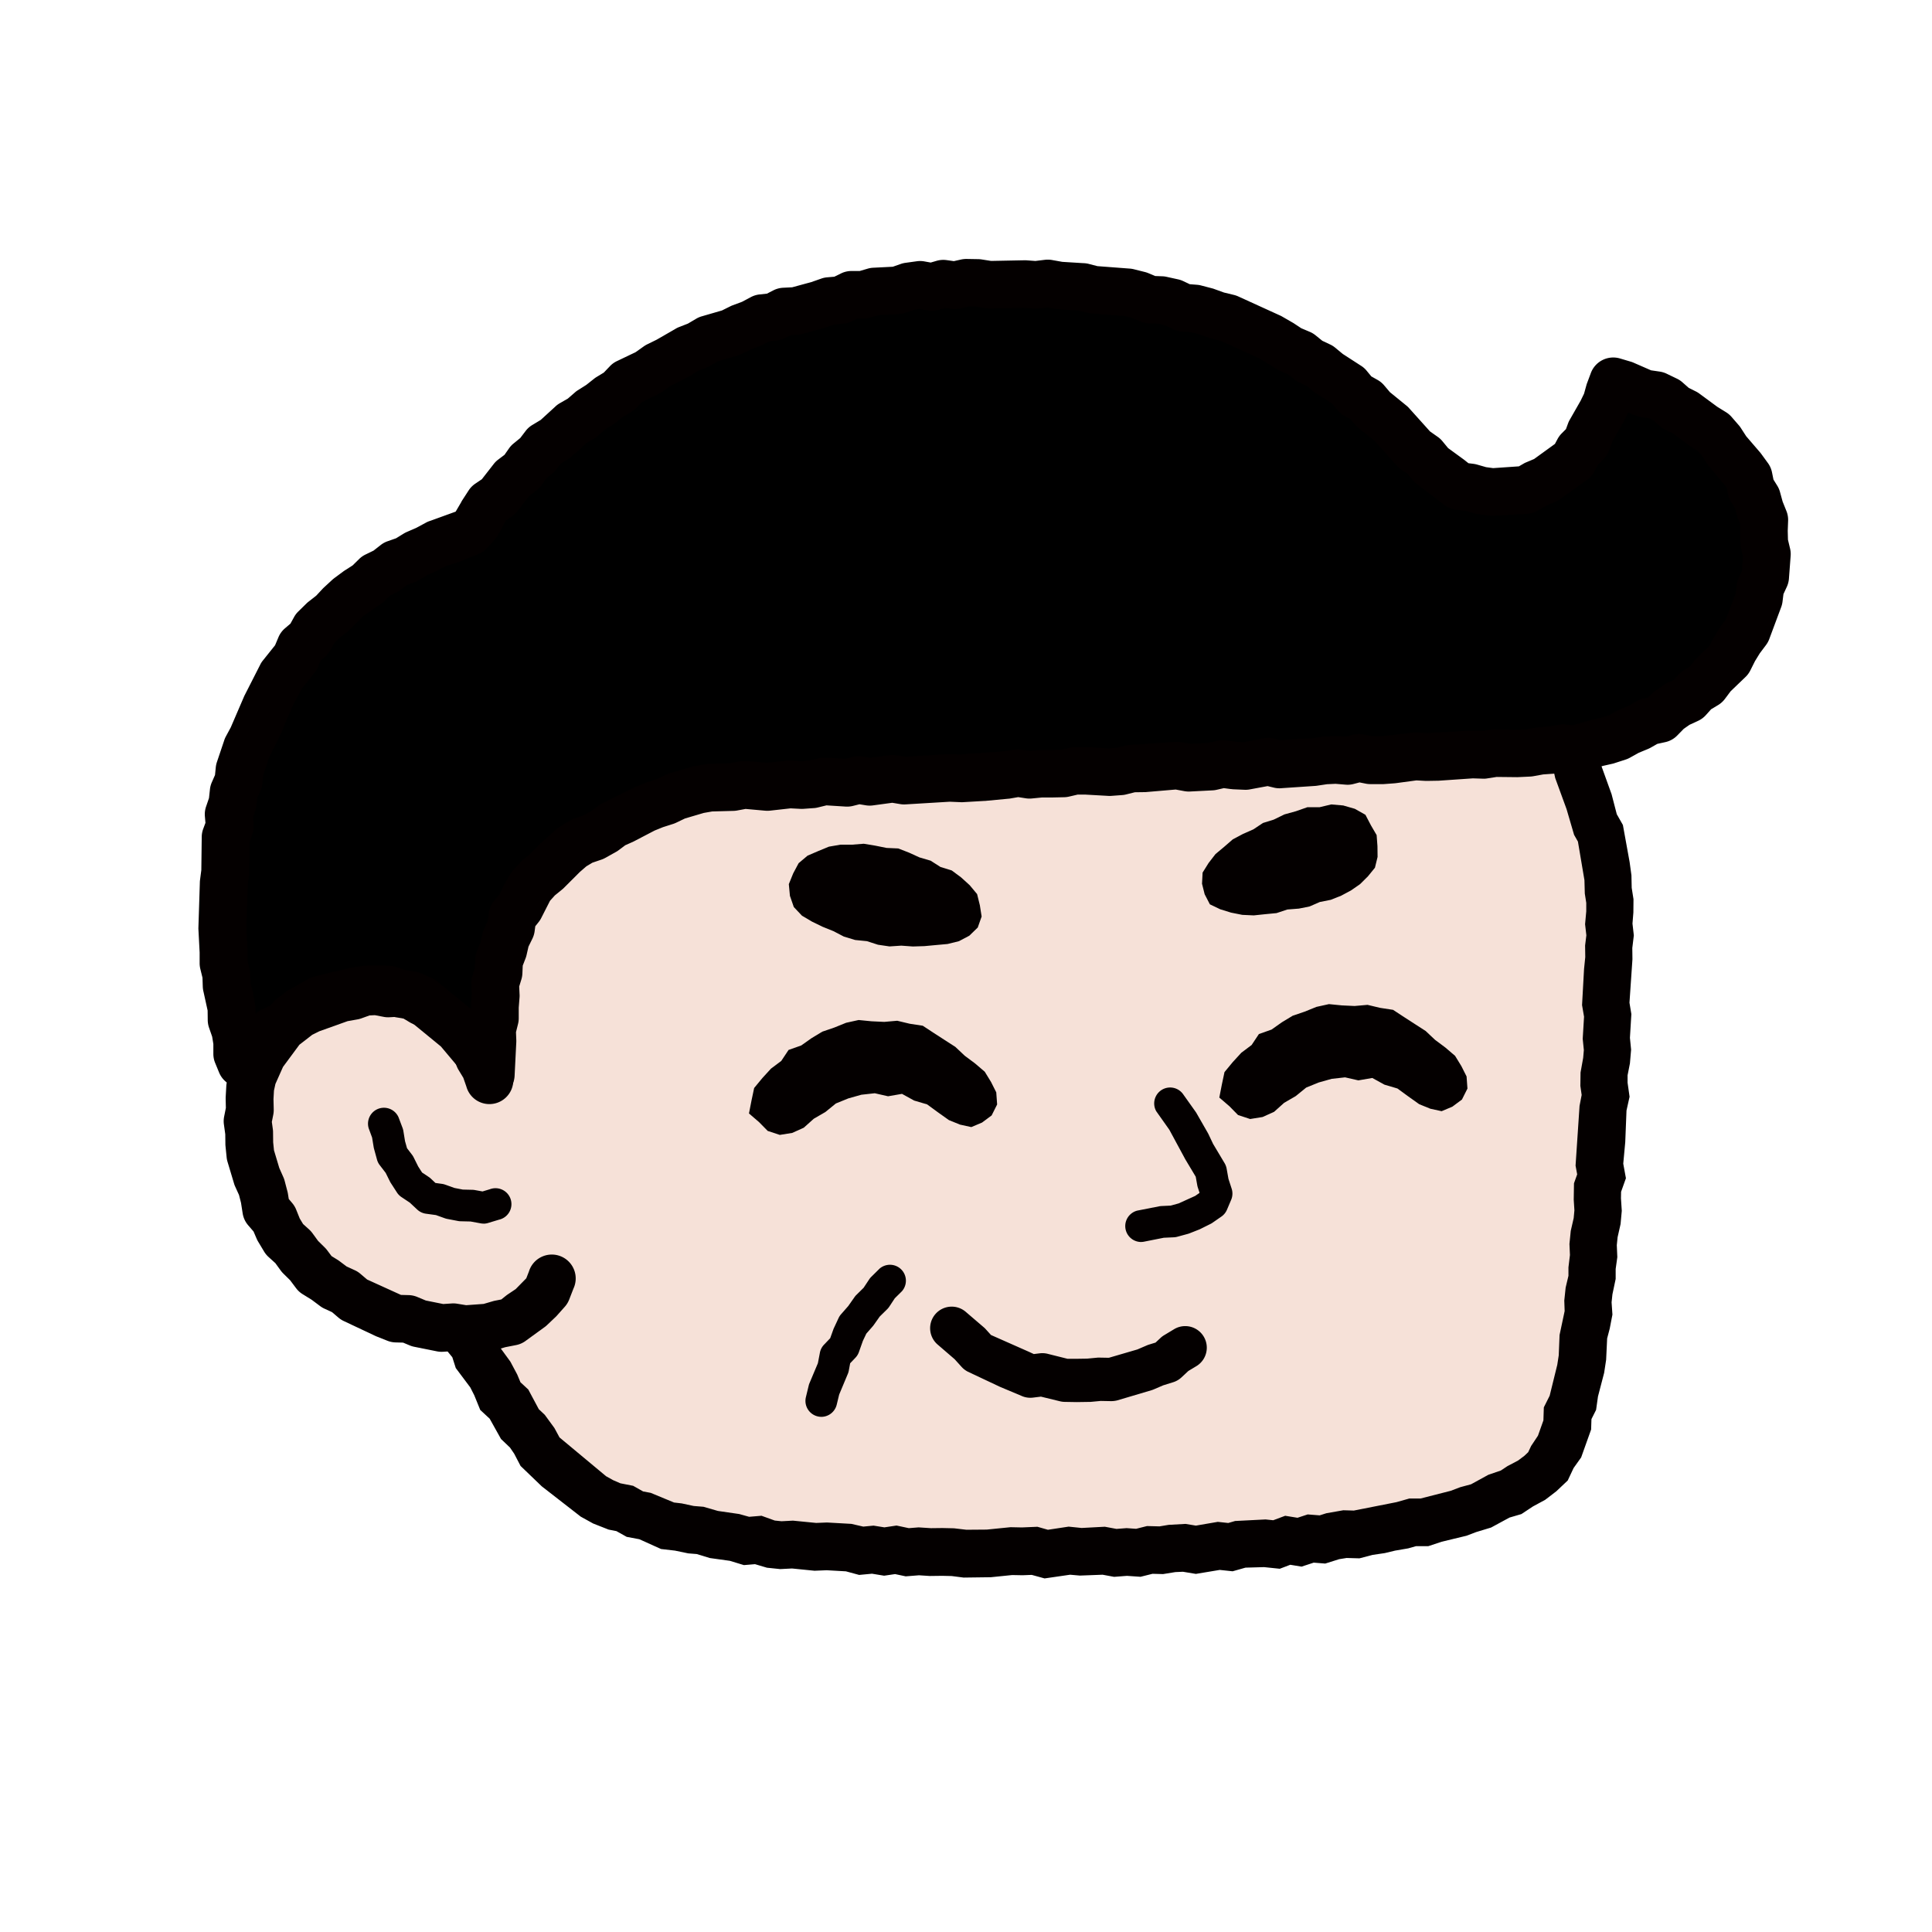
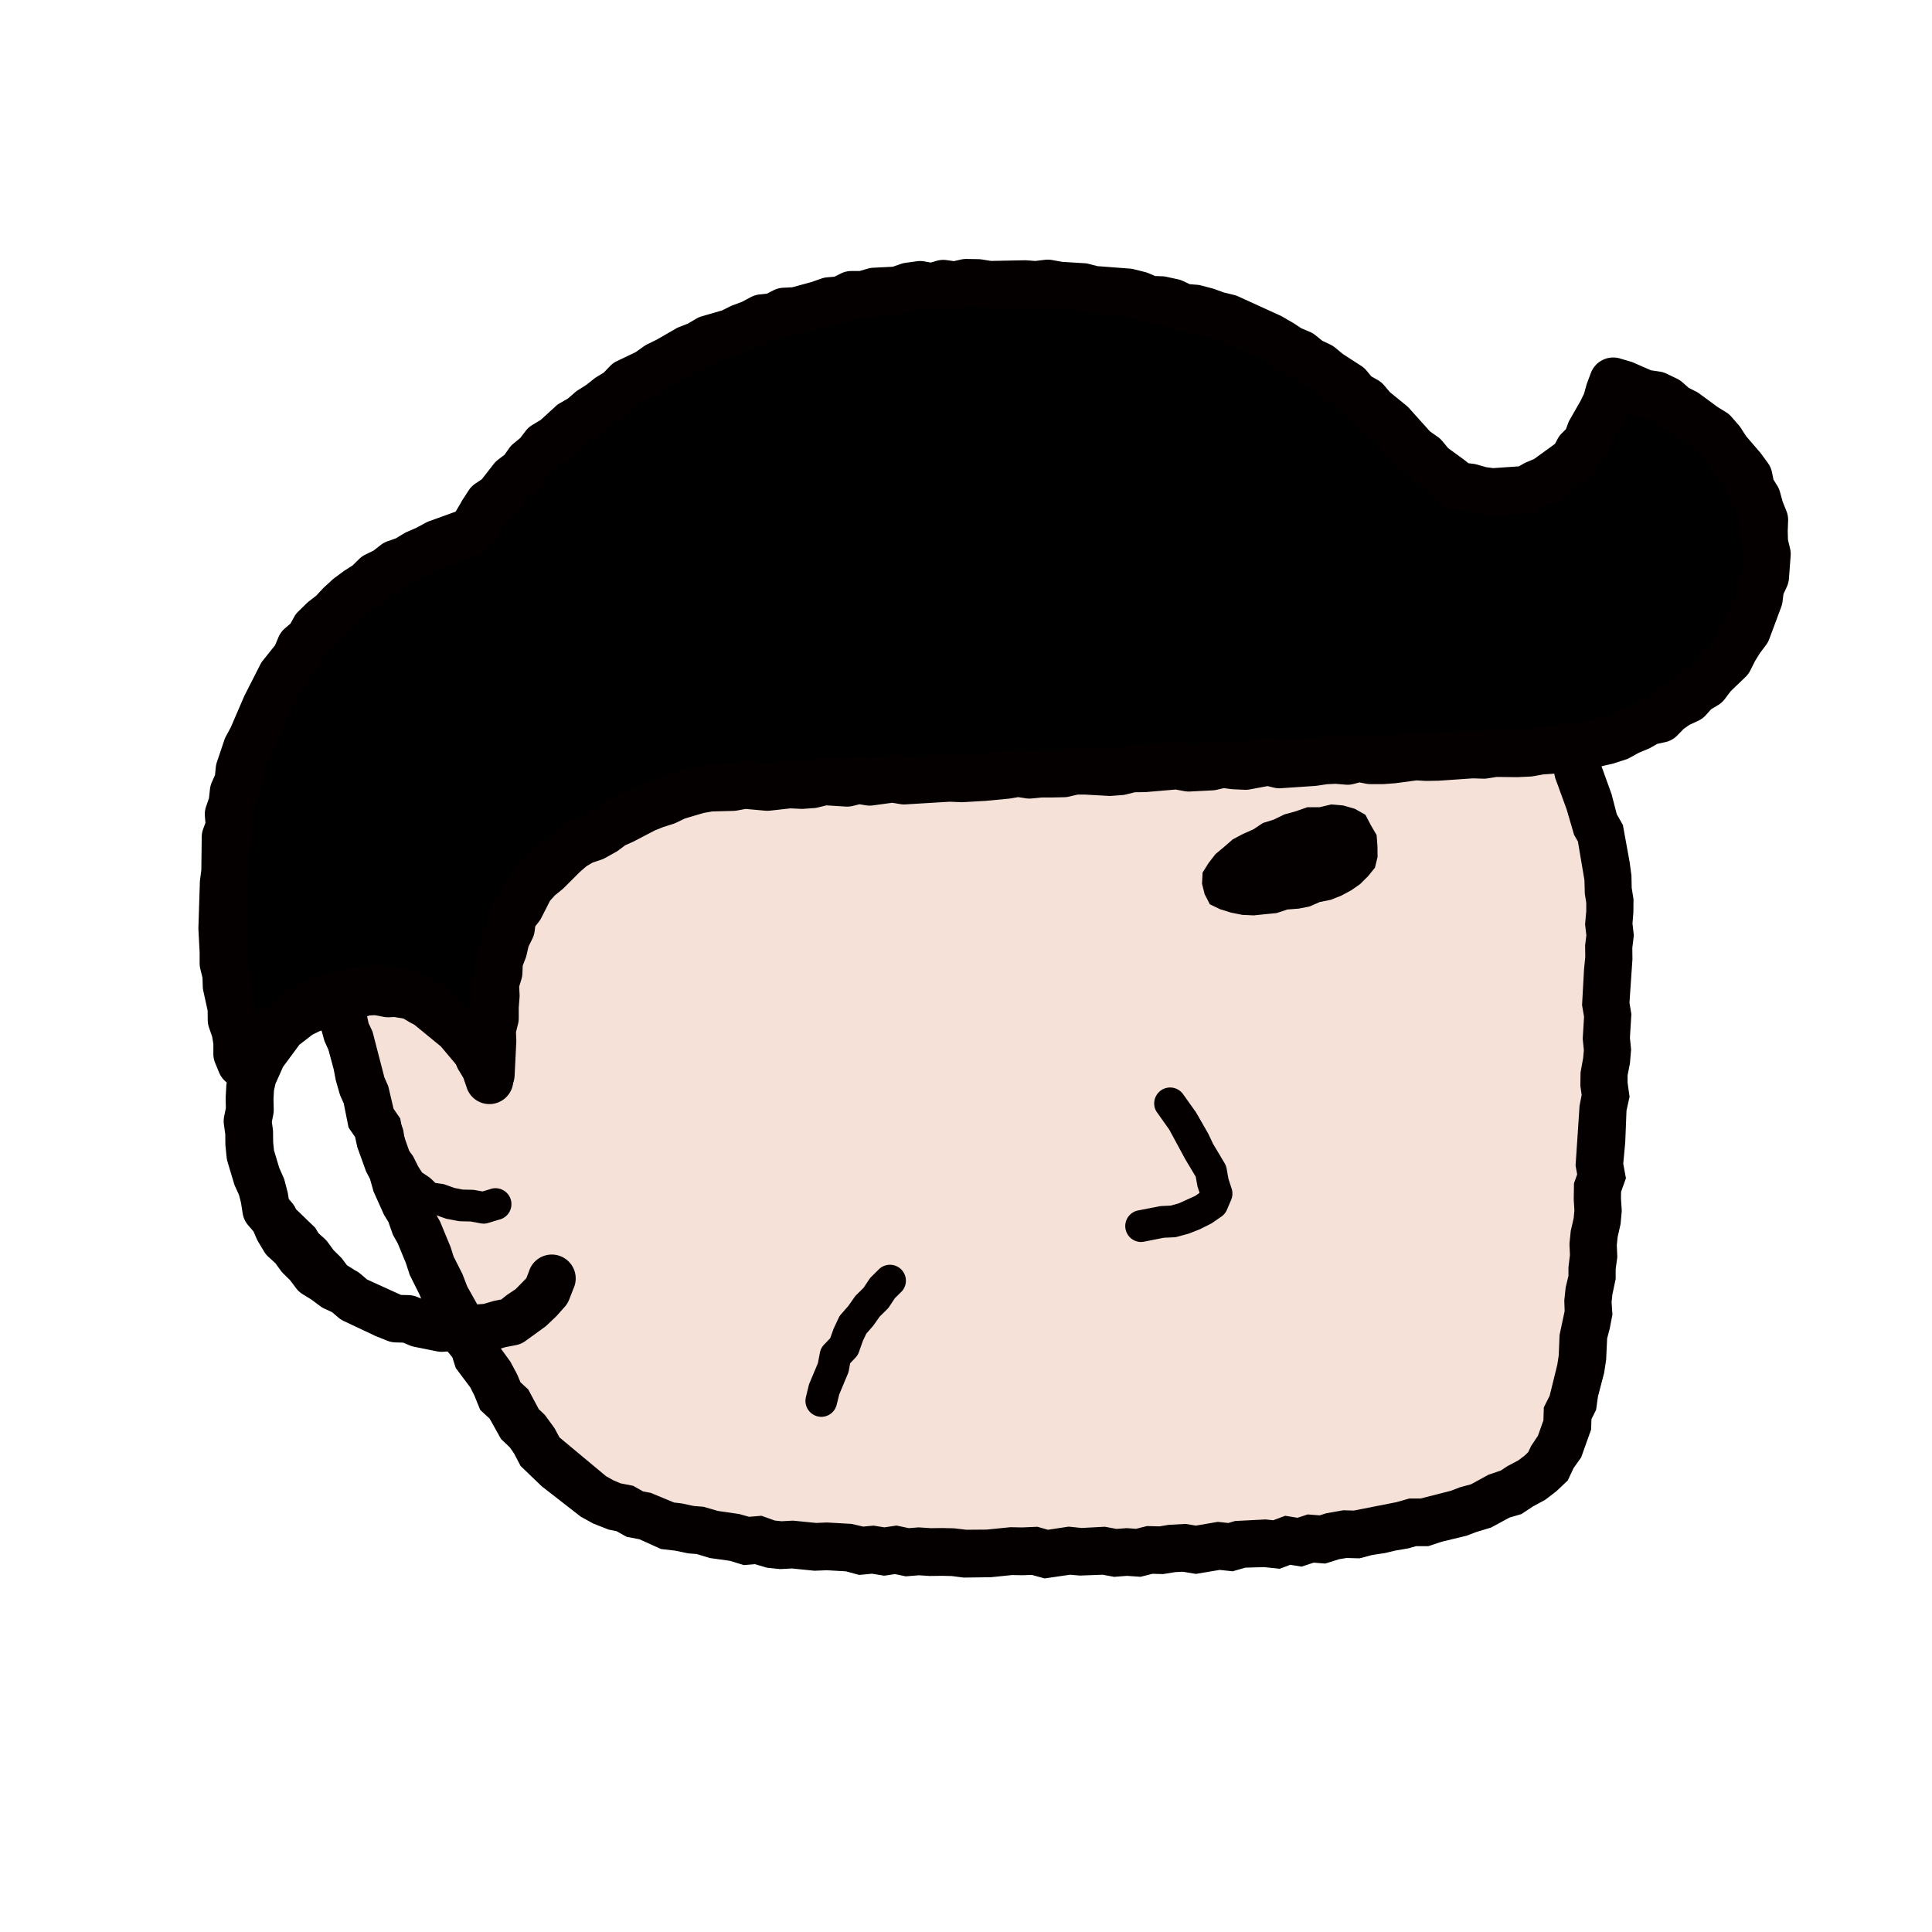
<svg xmlns="http://www.w3.org/2000/svg" width="97" height="97" viewBox="0 0 97 97">
  <defs>
    <clipPath id="clip-path">
      <rect id="長方形_113" data-name="長方形 113" width="97" height="97" fill="none" />
    </clipPath>
  </defs>
  <g id="グループ_302" data-name="グループ 302" transform="translate(0 0)">
    <path id="パス_3324" data-name="パス 3324" d="M84.228,49.7l-.042-.573-.086-.567-.1-.567-.215-.542-.1-.564-.095-.569-.224-.531-.178-.542-.219-.529-.164-.547-.095-.575-.246-.519-.23-.525L82.061,42l-.291-.5-.2-.542-.376-.452-.3-.488-.152-.573-.391-.436-.223-.538-.419-.412-.248-.525-.381-.433L78.8,36.6l-.328-.473-.342-.465-.492-.337-.372-.437-.358-.451-.327-.484-.509-.3L75.7,33.2l-.4-.415-.44-.373-.467-.338-.4-.422-.552-.224-.451-.356-.477-.319-.468-.327-.468-.327-.5-.277-.488-.3-.507-.265-.432-.408-.579-.127-.477-.33-.562-.151L67.513,28l-.485-.329-.578-.1-.512-.271-.555-.153-.539-.2-.517-.273-.573-.1-.571-.1-.531-.245-.56-.121-.55-.167-.575-.061L60.4,25.8l-.568-.085-.563-.114-.56-.144-.565-.121-.584.016-.569-.109-.563-.134-.587.1-.567-.148-.575-.053-.579-.034-.576-.013-.582.057-.578-.143-.582,0-.588.117-.577,0-.579-.12-.576.041-.574.095-.575.038-.58-.057-.575.046-.565.164-.581-.044-.576.026-.561.162-.57.069-.567.089-.588-.042-.557.159-.566.1-.561.122-.568.089-.547.183-.548.168-.561.12-.557.136-.524.244-.591.034-.5.31-.528.219-.6.041-.515.255-.488.312-.568.132-.472.337-.49.294-.55.182-.527.23-.407.433-.541.21-.467.328-.448.356-.459.337-.474.317-.469.328-.394.417-.486.313-.35.464-.485.324-.311.495-.472.344-.344.46-.382.426-.26.522-.357.444-.429.4-.271.507-.235.526-.343.458-.3.488-.257.509L23.1,39l-.184.544-.27.5-.273.505-.185.541-.1.574-.172.544-.164.546-.243.523-.194.54-.049.577-.19.541-.155.55.014.583-.21.54-.024.572-.148.554-.072.571.01.576-.152.559.02.571-.111.563.091.572-.111.566.144.568-.113.567.113.558-.029.572.093.56.1.558.128.552.163.544.057.567.149.547.14.55.164.543.085.567.1.564.327.494.085.57.154.544.169.54.207.528.243.516.121.561.241.517.313.488.176.542.111.57.277.5.2.537.243.517.2.539.356.466.212.531.122.574.377.454.108.583.27.505.273.5.386.443.138.573.309.483.239.52.346.46.266.511.344.463.213.543.425.406.288.492.253.517.338.46.45.373.244.536.457.358.406.393.386.413.494.3.458.348.428.409.553.2.487.324.559.165.535.22.53.239.571.116.546.193.579.057.531.253.58.041.552.18.589-.025.547.229.574.075.585-.017.563.154.583-.01.574.07.581.006.574.035.573.062.574.061.575.063.583-.082.573.145.579.024.579-.079.577.035.578.018.578.084.582-.095.58.052.579,0,.581-.038.582.071.581-.02.583.028.584-.077.584.1.584.026.585-.022.576-.006.577.057.577-.008.576-.113.575-.076.579.073.576-.062.576-.051.583.117.575-.109.578-.026.575-.075.587.119.568-.2.579-.01.576-.053.585.056.567-.168.575-.061.579-.015.577-.037.568-.122.582,0,.573-.074.583,0L71.521,82l.556-.172.6.069.546-.224.565-.105.572-.069.557-.145.549-.179.558-.15.594-.02.553-.164.519-.263.544-.182.517-.252L79.311,80l.483-.319.511-.26.483-.313.342-.469.339-.467.254-.519.221-.532.111-.567.113-.563.18-.546.022-.581.134-.556.13-.555.128-.556.1-.563.13-.559-.01-.579.031-.573.179-.555-.015-.579.164-.559L83.3,68.65,83.5,68.1l-.014-.576.017-.574.116-.566,0-.576.083-.571-.032-.579.131-.568-.03-.58.036-.576-.044-.581.014-.577.056-.576.073-.575,0-.579-.006-.579.1-.574.051-.576.08-.575-.127-.582-.006-.576.164-.571-.136-.579.03-.573.1-.571.084-.573-.068-.577-.069-.576.018-.572-.006-.573.081-.576.073-.572Z" transform="translate(-3.419 -5.022)" fill="#f6e1d8" />
    <path id="パス_3325" data-name="パス 3325" d="M55.533,83.973l1.281-.186.491.043,1.142-.043.575.107.646-.05.682.047.6-.15.531.014.617-.1.38-.017.65.108,1.2-.2.645.069.646-.183.934-.026.788.082.526-.2.566.093.611-.2.579.046.7-.22.373-.06.645.018.659-.173.615-.091.516-.124.659-.113.392-.111.617,0,.674-.223,1.243-.3.478-.182.757-.23.922-.5.6-.176.574-.38.619-.336.559-.428.573-.542.294-.625.38-.533.5-1.4.017-.524.233-.464.095-.674.309-1.184.1-.656.051-1.073.13-.495.135-.7L84,70.11l.042-.4.163-.773v-.5l.083-.595-.026-.6.04-.4.149-.659.061-.666-.041-.626.006-.33.243-.68-.134-.731.1-1.081.063-1.587.154-.693-.1-.707,0-.369.118-.6.059-.687-.059-.595.072-1.191-.095-.572.149-2.18-.007-.567.077-.632-.068-.594.045-.553.006-.67-.09-.571-.013-.63-.091-.662-.338-1.864-.307-.54L84,44.6l-.577-1.6L83.3,42.28l-.354-.48-.109-.607-.484-.6-.148-.291-.195-.638-.348-.7-.625-.827-.2-.54-.442-.733-.628-.723-.327-.642-.471-.374-.233-.439-1.294-1.363-.4-.507-.492-.357-.823-.935-.482-.267-.367-.463-.643-.354-.289-.22-.413-.476-.793-.507-.467-.207-.865-.5-.476-.371-.633-.408-.5-.143-.442-.354-.68-.215L67.5,26.467l-.354-.089-.545-.335-.717-.267-.45-.1-.686-.267-.5-.093-.627-.184-.426-.076-.64-.255-.465-.1-.655-.253-.538,0-.463-.22-3.01-.358L56.7,23.7l-1.024-.023-.587-.156-.663.014-.611-.07-.69-.016-.451.075-.506-.124-1.493.051-.4.069-.5-.063-1.183.072-.657-.069-.62.129-.514-.01-.777.085-.416.089L45,23.726l-.5.133-.617-.093-.684.213-.672.07-.407.112-.678.007-.666.3-.938.193-.74.117-.979.323-.651.081-.634.3-.423.144-.77.216-1.456.7-.555.18-.781.358-.344.251-.491.2-1.217.624-.406.441-.425.235-1.067.751-1.641,1.38-.667.4-.33.523-.495.331-.4.662-.229.291-.453.385-.547.611L23.3,35.578l-.414.4-.412.835-.124.354-.374.514-.6,1.158-.472,1.5-.38.583-.092.705-.675,1.732-.069.506-.156.766,0,.286-.242.449-.128.866,0,.481L19,47.267l-.1.667.011.572-.089.578.022.552-.1.558.022.7-.013.567.106,1.071-.085.512.03.853.178.559.067,1.132.117.643.212.763.2.441.262.975.11.572.211.729.184.412.242,1.212.33.48.109.505.437,1.211.2.384.18.636.523,1.164.223.366.222.631.249.449.4.966.2.612.505,1.014.244.636.8,1.437.245.624.343.419.173.542.729.973.2.394.3.737.474.439.568,1.018.45.43.21.306.322.618,1.064,1.023,1.957,1.522.622.344.777.306.393.077.515.288.635.119,1.089.491.7.081.666.138.426.034.657.2,1.006.14.706.215.557-.047.6.178.666.069.594-.03,1.128.113.614-.025.963.055.664.18.646-.061.609.1.549-.081.534.113.667-.053.539.035.626-.008.476.011.6.077,1.369-.018,1.069-.109.522.01.46-.018Zm1.207-2.6L55.7,81.53l-.526-.15-.778.033-.574-.012-1.193.12-1.023.008-.623-.073-.581-.013-.574.007-.62-.04-.492.039-.616-.131-.61.091-.544-.087-.517.049-.6-.137-1.221-.069-.544.022L42.9,81.072l-.575.03-.339-.035-.666-.24-.621.052L40.2,80.74l-1.07-.155-.723-.209-.492-.04-.6-.129-.386-.045-1.172-.485-.381-.071-.5-.283-.642-.126-.358-.155-.359-.2-2.338-1.947-.258-.476-.482-.659-.3-.283-.529-.989-.392-.363-.163-.391-.345-.647-.592-.811-.182-.569-.393-.48L27.32,70.7l-.777-1.389-.237-.619-.445-.88-.151-.479-.528-1.276-.219-.393-.254-.7-.253-.415-.394-.9-.208-.707-.221-.43-.322-.915-.13-.718-.335-.487-.266-1.136-.194-.437-.595-2.3-.2-.424-.18-.849-.109-1.366-.125-.393-.01-.287.1-.621-.129-1.187.01-.51-.014-.5.106-.57-.023-.59.085-.553-.011-.583.055-.377.2-.641-.007-.673.039-.263.323-.6.008-.737.128-.546.058-.425.677-1.744.041-.309.26-.4.52-1.657.461-.858.408-.509.366-.927L25.266,37l.315-.646.513-.819.263-.276.571-.508.6-.838.479-.321.3-.471.409-.262,2.137-1.746.39-.26.63-.338.4-.429.773-.394.749-.338.35-.256.348-.144.674-.228,1.426-.684.536-.132.668-.236.349-.165.614-.1.982-.325,1.077-.167.841-.224.309-.139.488,0,.591-.163.728-.082.3-.092.565.084.623-.165.551.025.652-.14.436-.044.642.013.52-.109.5.053,1.117-.074.654.082.653-.114.946-.02.651.159.713-.118.4.01.6.075.5-.01.7.148.978.02.692.167.527.026,2.052.271.607.289.634,0,.52.184.436.092.693.269.5.087.615.182.433.081.626.25.473.1.322.128.553.377.626.156,1.1.543.339.107.471.377.625.177.283.183.557.425,1.1.63.439.194.261.174.457.488.607.448.3.165.363.458.547.3.816.891.334.242.393.475.364.328.648.737.315.595.456.361.282.5.7.824.159.288.225.674.73.921.157.335.216.688.394.719.178.221.1.553.346.468.122.55.57,1.561.377,1.288.193.34.327,1.935.018.674.073.466,0,.425-.059.649.064.555-.063.512.008.583-.061.6-.1,1.81.1.583-.067,1.111.057.565-.034.391-.132.735-.009.67.065.457-.106.548-.2,3,.081.438-.16.448-.013.823.034.534-.036.389-.147.643-.066.657.025.555-.075.619v.425l-.14.589-.069.653.018.529-.255,1.2-.042,1.024-.073.474L80.891,74.8l-.293.584-.021.654-.274.77-.342.514-.148.313-.195.185-.316.236-.532.28-.33.219-.627.215-.868.476-.548.148-.469.179-1.516.387-.563,0-.65.184-2.14.422-.528-.015-.85.149-.338.107-.6-.047-.512.168-.619-.1-.6.224-.385-.04-1.528.078-.345.1-.525-.057-1.1.189-.519-.086-.847.047-.461.077-.627-.016-.548.138-.477-.034-.508.039-.584-.109-1.164.062Z" transform="translate(-3.087 -4.725)" fill="#040000" />
-     <path id="パス_3326" data-name="パス 3326" d="M99.12,66.783l-.283-.52-.259-.518-.186-.564-.4-.44-.384-.437-.332-.5-.528-.28-.4-.46-.546-.239-.567-.168-.566-.181-.6.069-.583-.05-.579.063-.6,0-.574.144-.551.136-.56.131-.5.288-.5.278-.46.335-.411.391-.312.476-.362.426-.326.46-.287.493-.126.556-.144.545-.14.551.072.573-.111.561.122.559-.006.566.081.559.055.567.106.559.262.514.2.528.128.574.287.508.374.45.259.522.393.426.4.419.35.464.373.456.453.368.554.225.473.33.5.295.483.33.524.255.588.088.522.256.564.132.551.186.566.127.582.025.567.175.584-.012.587-.145.6.034.581-.128.532-.273.6-.129.46-.386.34-.484.372-.451.152-.541" transform="translate(-74.586 -12.616)" fill="#f6e1d8" />
    <g id="グループ_303" data-name="グループ 303" transform="translate(0 0)">
      <g id="グループ_302-2" data-name="グループ 302" clip-path="url(#clip-path)">
-         <path id="パス_3327" data-name="パス 3327" d="M97.469,80.212h.045l.595-.022c.027,0,.054,0,.081-.006l.591-.063a1.252,1.252,0,0,0,.21-.041l.52-.152.537-.105a1.2,1.2,0,0,0,.508-.231l.888-.645a1.208,1.208,0,0,0,.155-.124l.422-.4a.913.913,0,0,0,.073-.074l.4-.449a1.21,1.21,0,0,0,.222-.362l.214-.551a1.2,1.2,0,1,0-2.232-.867l-.136.35-.532.542-.4.268c-.025.017-.048.034-.072.052l-.25.2-.31.061q-.055.011-.108.026l-.468.137-.877.064-.459-.075a1.139,1.139,0,0,0-.271-.012l-.423.028-.874-.176-.429-.179a1.2,1.2,0,0,0-.429-.092l-.389-.01-1.7-.773-.339-.288a1.16,1.16,0,0,0-.277-.177l-.414-.19-.361-.271c-.029-.022-.059-.042-.089-.061l-.306-.189-.218-.291a1.118,1.118,0,0,0-.117-.135l-.342-.338-.284-.389a1.208,1.208,0,0,0-.163-.181l-.306-.277-.167-.276L89,73a1.2,1.2,0,0,0-.194-.312l-.169-.2-.04-.251a1.134,1.134,0,0,0-.024-.117l-.143-.546a1.15,1.15,0,0,0-.069-.192l-.2-.451-.266-.888-.041-.4-.006-.515a1.14,1.14,0,0,0-.011-.148l-.05-.363.073-.365a1.264,1.264,0,0,0,.022-.263l-.012-.519.024-.427.073-.332.381-.855.823-1.113.646-.5.354-.176,1.42-.508.5-.089a1.178,1.178,0,0,0,.2-.054l.4-.144.269-.013.449.086a1.161,1.161,0,0,0,.292.018l.417-.023.228.057.361.217c.037.022.073.042.111.059l.481.224.809.492.229.226.23.383a1.26,1.26,0,0,0,.095.136l.259.32.155.382a1.165,1.165,0,0,0,.086.173l.239.394.152.436a1.2,1.2,0,1,0,2.263-.783l-.193-.557a1.218,1.218,0,0,0-.109-.231l-.255-.42-.185-.457a1.167,1.167,0,0,0-.179-.3l-.318-.394-.265-.441a1.18,1.18,0,0,0-.184-.234l-.423-.419a1.121,1.121,0,0,0-.2-.156L96.445,61.8c-.03-.017-.061-.033-.092-.048l-.472-.219-.459-.277a1.211,1.211,0,0,0-.326-.135l-.577-.145a1.223,1.223,0,0,0-.36-.034l-.453.026-.443-.085a1.227,1.227,0,0,0-.281-.02l-.593.028a1.221,1.221,0,0,0-.354.071l-.469.172-.478.085a1.212,1.212,0,0,0-.159.039l-1.622.575a1.232,1.232,0,0,0-.138.058l-.51.252a1.317,1.317,0,0,0-.167.1l-.462.332c-.022.016-.045.034-.066.051l-.437.363a1.218,1.218,0,0,0-.193.2l-.677.885c-.017.021-.032.042-.047.065l-.318.47a1.278,1.278,0,0,0-.112.205l-.445,1a1.19,1.19,0,0,0-.087.255l-.121.558a1.254,1.254,0,0,0-.026.189l-.032.57c0,.031,0,.063,0,.095l.01.433-.086.433a1.187,1.187,0,0,0-.012.4l.068.489.006.492a.937.937,0,0,0,.006.106l.057.565a1.175,1.175,0,0,0,.041.21l.334,1.113a1.09,1.09,0,0,0,.053.14l.193.425.1.389.083.53a1.208,1.208,0,0,0,.276.6l.271.314.156.363a1.129,1.129,0,0,0,.076.148l.3.5a1.2,1.2,0,0,0,.22.267l.344.312.268.369a1.289,1.289,0,0,0,.126.147l.347.342.3.4a1.178,1.178,0,0,0,.33.3l.452.28.421.315a1.162,1.162,0,0,0,.22.131l.38.175.322.274a1.223,1.223,0,0,0,.239.159l1.6.754c.026.012.051.023.077.034l.542.215a1.2,1.2,0,0,0,.409.084l.378.01.335.14a1.165,1.165,0,0,0,.231.07l1.129.227a1.2,1.2,0,0,0,.321.022l.449-.03.442.072a1.174,1.174,0,0,0,.191.015" transform="translate(-74.139 -12.29)" fill="#040000" />
+         <path id="パス_3327" data-name="パス 3327" d="M97.469,80.212h.045l.595-.022c.027,0,.054,0,.081-.006l.591-.063a1.252,1.252,0,0,0,.21-.041l.52-.152.537-.105a1.2,1.2,0,0,0,.508-.231l.888-.645a1.208,1.208,0,0,0,.155-.124l.422-.4a.913.913,0,0,0,.073-.074l.4-.449a1.21,1.21,0,0,0,.222-.362l.214-.551a1.2,1.2,0,1,0-2.232-.867l-.136.35-.532.542-.4.268c-.025.017-.048.034-.072.052l-.25.2-.31.061q-.055.011-.108.026l-.468.137-.877.064-.459-.075a1.139,1.139,0,0,0-.271-.012l-.423.028-.874-.176-.429-.179a1.2,1.2,0,0,0-.429-.092l-.389-.01-1.7-.773-.339-.288a1.16,1.16,0,0,0-.277-.177c-.029-.022-.059-.042-.089-.061l-.306-.189-.218-.291a1.118,1.118,0,0,0-.117-.135l-.342-.338-.284-.389a1.208,1.208,0,0,0-.163-.181l-.306-.277-.167-.276L89,73a1.2,1.2,0,0,0-.194-.312l-.169-.2-.04-.251a1.134,1.134,0,0,0-.024-.117l-.143-.546a1.15,1.15,0,0,0-.069-.192l-.2-.451-.266-.888-.041-.4-.006-.515a1.14,1.14,0,0,0-.011-.148l-.05-.363.073-.365a1.264,1.264,0,0,0,.022-.263l-.012-.519.024-.427.073-.332.381-.855.823-1.113.646-.5.354-.176,1.42-.508.5-.089a1.178,1.178,0,0,0,.2-.054l.4-.144.269-.013.449.086a1.161,1.161,0,0,0,.292.018l.417-.023.228.057.361.217c.037.022.073.042.111.059l.481.224.809.492.229.226.23.383a1.26,1.26,0,0,0,.095.136l.259.32.155.382a1.165,1.165,0,0,0,.086.173l.239.394.152.436a1.2,1.2,0,1,0,2.263-.783l-.193-.557a1.218,1.218,0,0,0-.109-.231l-.255-.42-.185-.457a1.167,1.167,0,0,0-.179-.3l-.318-.394-.265-.441a1.18,1.18,0,0,0-.184-.234l-.423-.419a1.121,1.121,0,0,0-.2-.156L96.445,61.8c-.03-.017-.061-.033-.092-.048l-.472-.219-.459-.277a1.211,1.211,0,0,0-.326-.135l-.577-.145a1.223,1.223,0,0,0-.36-.034l-.453.026-.443-.085a1.227,1.227,0,0,0-.281-.02l-.593.028a1.221,1.221,0,0,0-.354.071l-.469.172-.478.085a1.212,1.212,0,0,0-.159.039l-1.622.575a1.232,1.232,0,0,0-.138.058l-.51.252a1.317,1.317,0,0,0-.167.1l-.462.332c-.022.016-.045.034-.066.051l-.437.363a1.218,1.218,0,0,0-.193.2l-.677.885c-.017.021-.032.042-.047.065l-.318.47a1.278,1.278,0,0,0-.112.205l-.445,1a1.19,1.19,0,0,0-.087.255l-.121.558a1.254,1.254,0,0,0-.026.189l-.032.57c0,.031,0,.063,0,.095l.01.433-.086.433a1.187,1.187,0,0,0-.012.4l.068.489.006.492a.937.937,0,0,0,.006.106l.057.565a1.175,1.175,0,0,0,.041.21l.334,1.113a1.09,1.09,0,0,0,.053.14l.193.425.1.389.083.53a1.208,1.208,0,0,0,.276.6l.271.314.156.363a1.129,1.129,0,0,0,.076.148l.3.5a1.2,1.2,0,0,0,.22.267l.344.312.268.369a1.289,1.289,0,0,0,.126.147l.347.342.3.4a1.178,1.178,0,0,0,.33.3l.452.28.421.315a1.162,1.162,0,0,0,.22.131l.38.175.322.274a1.223,1.223,0,0,0,.239.159l1.6.754c.026.012.051.023.077.034l.542.215a1.2,1.2,0,0,0,.409.084l.378.01.335.14a1.165,1.165,0,0,0,.231.07l1.129.227a1.2,1.2,0,0,0,.321.022l.449-.03.442.072a1.174,1.174,0,0,0,.191.015" transform="translate(-74.139 -12.29)" fill="#040000" />
        <path id="パス_3328" data-name="パス 3328" d="M95.246,75.5a.8.8,0,0,0,.23-.034l.549-.166a.8.8,0,1,0-.46-1.528l-.366.11-.38-.069A.812.812,0,0,0,94.7,73.8l-.492-.012-.422-.082-.464-.166a.785.785,0,0,0-.16-.039l-.327-.045-.232-.219a.815.815,0,0,0-.105-.083l-.334-.222-.193-.3-.229-.46a.816.816,0,0,0-.081-.131l-.252-.329-.1-.352-.084-.515a.829.829,0,0,0-.039-.147l-.2-.531a.8.8,0,0,0-1.5.551l.169.459.079.481a.719.719,0,0,0,.018.082l.149.544a.791.791,0,0,0,.136.275l.3.391.214.432c.014.026.029.053.045.078l.308.476a.789.789,0,0,0,.229.231l.417.278.37.346A.8.8,0,0,0,92.36,75l.5.068.443.159a.854.854,0,0,0,.117.033l.548.105a.733.733,0,0,0,.132.014l.5.012.508.093a.78.78,0,0,0,.143.013" transform="translate(-70.973 -14.063)" fill="#040000" />
-         <path id="パス_3329" data-name="パス 3329" d="M52.941,87l.6-.009c.029,0,.058,0,.087,0l.519-.049.527.01a1.262,1.262,0,0,0,.3-.037L56.71,86.4c.031-.01.061-.022.092-.034l.484-.208L57.793,86a1.085,1.085,0,0,0,.409-.24l.345-.322.413-.249a1.083,1.083,0,0,0-1.118-1.855l-.511.308a1.071,1.071,0,0,0-.18.136l-.25.234-.326.1a.839.839,0,0,0-.1.036l-.487.209-1.431.418-.437-.008c-.039,0-.081,0-.121,0l-.536.051-.539.008-.443,0-.978-.245a1.1,1.1,0,0,0-.414-.03l-.3.037-.259-.119-1.892-.838-.256-.283a1.134,1.134,0,0,0-.093-.093l-.9-.771a1.083,1.083,0,1,0-1.407,1.646l.832.717.348.385a1.1,1.1,0,0,0,.316.242l1.615.761,1.069.449a1.086,1.086,0,0,0,.585.091l.4-.049.971.237a1.089,1.089,0,0,0,.239.027Z" transform="translate(1.116 -16.605)" fill="#040000" />
-         <path id="パス_3330" data-name="パス 3330" d="M31.976,68.578l-.579.261-.625.1-.607-.2-.434-.442-.506-.435.127-.65.133-.628.413-.5.432-.472.517-.388.366-.551.635-.224.516-.365.543-.329.6-.205.593-.24.629-.139.649.064.638.03.651-.057.628.15.654.1.551.362.543.351.543.35.471.444.516.385.489.418.314.512.263.522.044.609-.276.551-.482.358-.538.227-.567-.124-.559-.227-.547-.389-.547-.4-.651-.192-.61-.336-.7.121-.667-.152-.674.075-.653.184-.626.255-.527.429-.58.336Z" transform="translate(31.993 -12.757)" fill="#040000" />
-         <path id="パス_3331" data-name="パス 3331" d="M61.563,69.578l-.579.261-.625.1-.607-.2-.434-.442-.506-.435.127-.65.133-.628.413-.5.432-.472.517-.388.366-.551.635-.224.516-.365.544-.329.6-.205.593-.24.629-.139.649.064.638.03.651-.057.628.15.654.1.551.362.543.351.543.35.471.444.516.385.489.418.314.512.263.522.044.609-.276.551-.482.358-.538.227-.567-.124-.559-.227-.547-.389-.547-.4-.651-.192-.61-.336-.7.121-.667-.152-.674.075-.653.184-.626.255-.527.429-.58.336Z" transform="translate(-21.208 -12.959)" fill="#040000" />
        <path id="パス_3332" data-name="パス 3332" d="M35,55.116l-.132-.527.029-.558.3-.481.347-.449.437-.365.435-.377.508-.269.523-.231.478-.319.541-.168.54-.263.578-.16.57-.2.611,0,.592-.141.6.052.583.168.532.3.281.537.282.483.041.553.006.543-.132.541-.352.433-.394.391-.458.318-.492.263-.52.207-.55.109-.514.224-.537.108-.576.045-.548.181-.571.055-.573.06-.577-.027-.563-.112-.542-.168-.521-.249Z" transform="translate(25.482 -10.22)" fill="#040000" />
-         <path id="パス_3333" data-name="パス 3333" d="M69.468,56.733l-.089-.563-.138-.561-.373-.448-.431-.392-.47-.348-.567-.176-.493-.315-.559-.164-.528-.241-.538-.209-.587-.026-.57-.115-.577-.095-.583.046-.584,0-.579.1-.542.223-.533.23-.447.377-.273.512-.219.54.055.587.195.563.41.434.508.3.526.256.543.219.528.275.565.17.589.059.556.179.58.085.59-.039.581.042.583-.018.579-.054.583-.053.57-.141.52-.275.424-.411Z" transform="translate(-20.183 -10.718)" fill="#040000" />
        <path id="パス_3334" data-name="パス 3334" d="M65.308,87.192a.8.8,0,0,0,.775-.611l.123-.508.442-1.057a.807.807,0,0,0,.042-.148l.068-.367.264-.277a.785.785,0,0,0,.176-.287l.2-.563.172-.361.32-.366a.848.848,0,0,0,.053-.067l.3-.425.372-.366a.836.836,0,0,0,.106-.128l.278-.422.359-.355a.8.8,0,0,0-1.122-1.135l-.418.413a.772.772,0,0,0-.105.128l-.279.421-.363.358a.721.721,0,0,0-.093.11l-.315.448-.365.417a.8.8,0,0,0-.122.188l-.251.539-.169.472-.311.326a.8.8,0,0,0-.207.405l-.1.524-.418.993a.8.8,0,0,0-.045.136l-.14.579a.8.8,0,0,0,.777.985" transform="translate(-24.074 -16.056)" fill="#040000" />
        <path id="パス_3335" data-name="パス 3335" d="M44.806,76.157a.827.827,0,0,0,.18-.02l.966-.192.506-.023a.826.826,0,0,0,.172-.027l.529-.144a.732.732,0,0,0,.089-.03l.508-.2.547-.273a.623.623,0,0,0,.094-.056l.447-.31a.8.8,0,0,0,.281-.346l.212-.5a.8.8,0,0,0,.022-.557l-.16-.492-.093-.522a.849.849,0,0,0-.1-.263l-.579-.97-.229-.484c-.013-.026-.026-.052-.041-.077l-.548-.956a.9.9,0,0,0-.069-.109l-.633-.89a.8.8,0,0,0-1.333.878l.657.929L47,71.946c.013.025.026.049.04.073l.516.861.078.435a.828.828,0,0,0,.027.106l.085.261-.006.016-.211.146-.835.378-.4.109-.464.022a.88.88,0,0,0-.091.01l-1.115.219a.8.8,0,0,0,.179,1.576" transform="translate(12.478 -13.801)" fill="#040000" />
        <path id="パス_3336" data-name="パス 3336" d="M34.321,43.212l-.517.233-.567.155-.55.195-.52.263-.542.21-.567.155-.52.262-.5.3-.535.233-.516.271-.453.376-.461.351-.545.234-.364.472-.465.344-.346.464-.391.421-.3.489-.346.464-.206.539-.254.52-.255.526-.029.592-.219.543-.03.583-.056.576-.211.556.06.587-.064.575-.077.575.06.583-.187.571.012.585.045.565-.255-.5-.306-.492-.31-.491-.357-.458-.4-.417-.433-.385-.482-.319-.444-.368-.478-.331-.57-.136-.513-.292L18.78,53.3l-.58-.01-.581-.1-.566.168-.562.123-.545.182-.579.106-.509.283-.48.324-.445.368-.467.332L13,55.417l-.5.314-.314.5-.5.323-.346.533-.129-.611-.2-.544-.093-.567-.011-.582-.057-.572-.218-.549,0-.579-.03-.575-.114-.567-.1-.571-.01-.577.06-.579-.093-.575.118-.576-.093-.578,0-.577.174-.567-.049-.581,0-.58.1-.569.092-.57.076-.573.136-.562.211-.543.1-.567.089-.573.292-.513.026-.6.339-.49.192-.541.127-.573.24-.526.34-.474.309-.486.253-.518.239-.532.356-.457.456-.377.262-.528.357-.456.492-.328.3-.51.462-.349.389-.432.514-.28.392-.439.571-.188.476-.32.472-.331.518-.245.451-.38.533-.224.521-.253.567-.133.5-.3.506-.215.315-.453.444-.385.358-.446.306-.492.456-.366.384-.429.415-.4.322-.495.4-.417.478-.336.4-.424.512-.291.411-.411.45-.364.412-.416.536-.248.457-.356.511-.277.46-.354.524-.251.435-.4.532-.227.456-.369.535-.223.533-.223L34.368,21l.523-.241.521-.246.511-.276.518-.264.536-.224.554-.174.566-.133.551-.18.554-.172.585-.058.559-.147L40.9,18.7l.569-.093.563-.131.566-.114.576-.054.554-.212.579-.053.579-.05.584.009.581-.026.572-.077.578-.035.577-.106.582-.014.584.085.583.064.584-.145h.586l.583.048.583.146.583-.048.566.173.578.022.575.041.563.14.592-.067.548.223.578.041.58.035.532.266.567.1.571.093.543.2.544.19.558.155.583.09.514.279.52.252.567.144.516.262.493.3.551.193.44.389.534.231.422.4.568.193.362.481.529.257.4.423.483.324.466.346.3.523.445.366.445.368.388.433.486.33.382.431.352.465.472.334.483.314.529.222.5.269.538.2.575.019.568.078.534-.254.554-.07.56-.109.482-.3.514-.247.433-.368.376-.425.341-.448.413-.4.172-.556.322-.46.2-.526.293-.486.066-.567.245-.49.512.234.582.054.53.216.477.331.571.126.513.257.472.327.407.414.45.343.488.3.371.435.418.389.387.422.259.513.362.45.16.556.329.482.137.559.073.568.148.553.1.567-.047.575-.125.562,0,.572-.128.555-.211.529-.073.575-.284.5-.145.563-.4.428-.191.552-.415.4-.283.5-.374.435-.427.382-.467.334-.455.341-.381.446-.564.179-.491.278-.507.249-.505.254-.464.364-.579.083-.536.192-.532.214-.556.12-.551.162-.579,0-.571-.006-.563.106-.571.043-.57.053-.568.076-.573-.017-.575-.053-.572.01-.567.091h-.571l-.561.149-.571-.1-.569-.01-.561.172-.57-.014-.567.061-.57.03-.577-.117-.565.176-.572,0-.573-.03-.571.007-.567.063-.568.043-.57.014-.57-.01-.571-.034-.565.1-.567.049-.571-.02-.572-.061-.565.121-.568.072-.571-.012-.576-.075-.567.131-.571.059-.571.038-.575-.057-.567.11-.573-.03-.571.008-.571.028-.568.094-.573-.016-.576-.057-.572.048-.576-.049-.566.172-.575-.077-.57.084-.572.01-.572.056-.571.082-.575-.02-.578-.1-.569.107-.568.028-.567.068-.573-.033-.575-.011-.569.15-.575-.02-.571.052-.579-.107-.571.132H39.5l-.572.085-.577,0-.578-.039-.577-.021-.575-.008-.574.09-.577.052-.572.1Z" transform="translate(0.739 -3.582)" />
        <path id="パス_3337" data-name="パス 3337" d="M23.552,58.445a1.2,1.2,0,0,0,1.2-1.147l.085-1.7c0-.027,0-.054,0-.082l-.016-.407.1-.4a1.2,1.2,0,0,0,.038-.3v-.53L25,53.359a1.2,1.2,0,0,0,0-.16l-.018-.381.111-.361a1.211,1.211,0,0,0,.05-.3l.017-.388.14-.362a1.147,1.147,0,0,0,.049-.156l.1-.437.2-.407a1.211,1.211,0,0,0,.108-.364l.033-.251.16-.2a1.217,1.217,0,0,0,.16-.255l.42-.824.242-.269.378-.308a1.277,1.277,0,0,0,.117-.11l.758-.757.331-.287.3-.18.44-.15a1.174,1.174,0,0,0,.2-.087l.505-.282A1.32,1.32,0,0,0,29.94,46l.366-.274.409-.184c.03-.014.06-.028.089-.045l.98-.511.417-.169.514-.164a1.311,1.311,0,0,0,.152-.061l.439-.211.946-.279.42-.073L35.743,44a1.144,1.144,0,0,0,.18-.019l.427-.079.954.086a1.372,1.372,0,0,0,.275,0l1.03-.115.488.025a1.275,1.275,0,0,0,.146,0l.574-.041A1.259,1.259,0,0,0,40,43.823l.41-.1.945.06a1.231,1.231,0,0,0,.382-.032l.33-.083.338.055a1.2,1.2,0,0,0,.351,0l.957-.13.4.067a1.164,1.164,0,0,0,.268.014L46.6,43.54l.524.022a1.147,1.147,0,0,0,.157,0L48.34,43.5c.032,0,.063,0,.095-.006l1.132-.107c.031,0,.062-.007.093-.013l.376-.065.385.06a1.244,1.244,0,0,0,.3.008l.508-.05.509,0,.608-.013a1.221,1.221,0,0,0,.247-.032l.428-.1.38,0,1.168.066a.769.769,0,0,0,.121,0l.569-.042a1.1,1.1,0,0,0,.2-.033l.433-.108.434-.006c.029,0,.058,0,.086,0l1.53-.131.435.081a1.294,1.294,0,0,0,.277.019l1.15-.059a1.2,1.2,0,0,0,.205-.03l.351-.081.355.047c.035,0,.071.008.106.01l.571.025a1.107,1.107,0,0,0,.246-.014l.919-.17.306.074a1.187,1.187,0,0,0,.424.028l1.624-.109a1.052,1.052,0,0,0,.123-.012l.506-.076.429-.02.5.042a1.157,1.157,0,0,0,.405-.034l.3-.078.306.061a1.21,1.21,0,0,0,.228.024l.571,0a.961.961,0,0,0,.1,0l.568-.042.083-.01,1-.135.464.026.084,0,.567-.01,1.72-.118.5.016a.951.951,0,0,0,.223-.014l.469-.073,1.045.011.643-.03a1.361,1.361,0,0,0,.151-.017l.5-.091.5-.035a1.267,1.267,0,0,0,.135-.016l.392-.073.42.042a1.211,1.211,0,0,0,.4-.026l.558-.133c.03-.007.058-.016.087-.025l.495-.159.508-.115c.034-.008.069-.018.1-.03l.544-.176a1.229,1.229,0,0,0,.213-.093l.444-.247.46-.19a1.486,1.486,0,0,0,.134-.065l.338-.192.4-.088a1.192,1.192,0,0,0,.6-.333l.33-.337.287-.2.434-.2a1.208,1.208,0,0,0,.386-.286l.264-.294.342-.205a1.209,1.209,0,0,0,.339-.3l.3-.4.729-.7a1.2,1.2,0,0,0,.258-.344l.235-.469.241-.392.313-.417a1.205,1.205,0,0,0,.173-.326l.583-1.563a1.213,1.213,0,0,0,.072-.285l.047-.382.168-.362a1.208,1.208,0,0,0,.106-.4l.088-1.168a1.181,1.181,0,0,0-.03-.355l-.106-.445-.011-.443.019-.508a1.191,1.191,0,0,0-.085-.489l-.19-.472-.132-.482a1.179,1.179,0,0,0-.138-.317l-.19-.306-.074-.365a1.194,1.194,0,0,0-.206-.468l-.338-.464-.051-.065-.7-.814-.259-.4a1.239,1.239,0,0,0-.1-.138l-.376-.434a1.234,1.234,0,0,0-.276-.235l-.441-.273-.9-.663a1.3,1.3,0,0,0-.16-.1l-.371-.185-.322-.284a1.212,1.212,0,0,0-.272-.18l-.517-.249a1.243,1.243,0,0,0-.345-.106l-.438-.064-.868-.379a1.1,1.1,0,0,0-.158-.058l-.536-.159a1.2,1.2,0,0,0-1.46.729l-.19.508a.87.87,0,0,0-.033.1l-.12.432-.172.354-.56.981a1.177,1.177,0,0,0-.069.152l-.107.292-.215.216a1.206,1.206,0,0,0-.207.28l-.132.247-1.045.757-.391.165a1.006,1.006,0,0,0-.138.068l-.235.136-1.293.089-.354-.048-.453-.13a1.339,1.339,0,0,0-.179-.037l-.255-.032-.19-.152c-.022-.018-.046-.035-.069-.052l-.761-.555-.288-.349a1.161,1.161,0,0,0-.235-.216l-.385-.271-1.04-1.157a1.059,1.059,0,0,0-.124-.123l-.848-.69-.292-.344a1.2,1.2,0,0,0-.327-.271l-.316-.178-.231-.281a1.16,1.16,0,0,0-.25-.23l-.954-.617-.378-.313a1.184,1.184,0,0,0-.247-.158l-.4-.189-.341-.276a1.208,1.208,0,0,0-.286-.172l-.432-.183-.39-.258-.567-.327c-.034-.02-.069-.038-.105-.054l-2.111-.962a1.282,1.282,0,0,0-.208-.071l-.5-.121-.485-.175a.931.931,0,0,0-.1-.032l-.559-.146a1.212,1.212,0,0,0-.207-.035l-.366-.029-.331-.157a1.17,1.17,0,0,0-.248-.085L57.5,17.19a1.165,1.165,0,0,0-.217-.03l-.372-.014L56.565,17a1.2,1.2,0,0,0-.164-.054l-.562-.141a1.282,1.282,0,0,0-.234-.034l-1.592-.121-.464-.12A1.286,1.286,0,0,0,53.3,16.5l-1.048-.065-.52-.093a1.274,1.274,0,0,0-.353-.01l-.481.058-.467-.034c-.038,0-.076,0-.11,0l-1.646.032-.478-.075a1.372,1.372,0,0,0-.162-.014l-.583-.01a1.288,1.288,0,0,0-.285.029l-.362.081-.368-.052a1.207,1.207,0,0,0-.5.037l-.294.086-.314-.057a1.2,1.2,0,0,0-.378-.009l-.577.08a1.224,1.224,0,0,0-.233.056l-.4.14-.986.05a1.2,1.2,0,0,0-.277.047l-.4.117-.419,0a1.179,1.179,0,0,0-.52.123l-.334.164-.354.03a1.176,1.176,0,0,0-.292.061l-.507.177-.963.263-.459.023a1.218,1.218,0,0,0-.484.129l-.326.167-.37.04a1.205,1.205,0,0,0-.434.133l-.448.238-.468.174c-.039.014-.077.031-.113.049l-.425.211-1.014.294a1.194,1.194,0,0,0-.275.118l-.421.248L33,19.712a1.16,1.16,0,0,0-.194.1l-.924.532-.491.241a1.4,1.4,0,0,0-.163.1l-.4.284-.921.441a1.186,1.186,0,0,0-.377.271l-.3.314-.354.215a1.272,1.272,0,0,0-.122.084l-.405.32-.437.276A1.068,1.068,0,0,0,27.77,23l-.346.3-.4.231a1.154,1.154,0,0,0-.242.183l-.719.657-.425.256a1.173,1.173,0,0,0-.334.3l-.27.354-.339.277a1.208,1.208,0,0,0-.223.241l-.227.324-.315.238a1.21,1.21,0,0,0-.215.208l-.608.78-.33.223a1.2,1.2,0,0,0-.333.339l-.314.484a1.016,1.016,0,0,0-.065.115l-.272.465-1.271.461a1.15,1.15,0,0,0-.235.1l-.466.251L19.332,30a1.328,1.328,0,0,0-.149.078l-.382.235-.43.151a1.193,1.193,0,0,0-.341.187l-.361.282-.411.2a1.2,1.2,0,0,0-.31.22l-.328.322-.381.244c-.023.014-.045.03-.068.045l-.463.343c-.034.026-.067.053-.1.081l-.424.391c-.022.021-.044.042-.065.064l-.327.351-.383.3a1.078,1.078,0,0,0-.107.093l-.413.405a1.191,1.191,0,0,0-.211.279l-.18.327-.279.239a1.2,1.2,0,0,0-.325.447l-.168.4-.6.751A1.137,1.137,0,0,0,12,36.62l-.819,1.609-.68,1.579-.247.458a1.118,1.118,0,0,0-.084.2l-.36,1.069a1.21,1.21,0,0,0-.061.277L9.71,42.2l-.159.362a1.2,1.2,0,0,0-.095.353l-.049.445-.146.426a1.194,1.194,0,0,0-.059.492l.028.324-.112.3a1.209,1.209,0,0,0-.075.416l-.02,1.652-.065.5a1.187,1.187,0,0,0-.01.151l-.073,2.286.063,1.2,0,.536a1.215,1.215,0,0,0,.034.288l.109.445.015.453a1.241,1.241,0,0,0,.038.259l.205.935.006.486a1.224,1.224,0,0,0,.066.378l.156.449.06.368V56.2a1.192,1.192,0,0,0,.087.447l.2.486a1.2,1.2,0,0,0,1.838.5l.426-.326a1.181,1.181,0,0,0,.314-.36l.145-.255.246-.156a1.192,1.192,0,0,0,.348-.333L13.371,56l.238-.1a1.2,1.2,0,0,0,.358-.243l.365-.357.344-.266.746-.414,1.964-.427.506-.016.33.014.4.129a1.211,1.211,0,0,0,.182.045l.429.069.251.109,1.567,1.285.965,1.148.51.891a1.2,1.2,0,0,0,1.03.586m-11.1-4.66-.349.152a1.228,1.228,0,0,0-.366.25l0-.285a1.211,1.211,0,0,0-.017-.187l-.1-.565q-.008-.049-.022-.1l-.112-.433-.016-.445a1.177,1.177,0,0,0-.033-.242l-.1-.423,0-.432c0-.029,0-.057,0-.085l-.061-1.115.073-2.175.064-.5a1.128,1.128,0,0,0,.01-.137l.021-1.532.131-.352a1.209,1.209,0,0,0,.07-.522l-.03-.34.107-.313a1.232,1.232,0,0,0,.057-.257l.043-.393.162-.367a1.19,1.19,0,0,0,.1-.366l.044-.44.3-.885.5-.994.682-1.59.452-.85.67-.84a1.207,1.207,0,0,0,.16-.274L15,36.466l.23-.2a1.2,1.2,0,0,0,.271-.334l.2-.363.236-.232.4-.314a1.149,1.149,0,0,0,.142-.129l.706-.7.831-.57a1.173,1.173,0,0,0,.195-.154l.279-.275.35-.172a1.135,1.135,0,0,0,.209-.131l.3-.237.365-.128a1.234,1.234,0,0,0,.23-.109l.419-.258.452-.2a.969.969,0,0,0,.092-.044l.4-.215.434-.126a1.17,1.17,0,0,0,.137-.049L22.9,31.12a1.188,1.188,0,0,0,.469-.318l.389-.429a1.212,1.212,0,0,0,.182-.267l.378-.685.294-.2a1.178,1.178,0,0,0,.285-.271l.592-.767.347-.261a1.214,1.214,0,0,0,.261-.27l.24-.345.322-.262a1.19,1.19,0,0,0,.2-.2l.217-.285.308-.187a1.256,1.256,0,0,0,.149-.106l.443-.371c.024-.021.047-.041.069-.062l.306-.3.375-.215a1.145,1.145,0,0,0,.194-.139l.366-.32.411-.259c.035-.022.069-.046.1-.072l.4-.313.432-.261a1.2,1.2,0,0,0,.253-.205l.246-.262L32,23.057a1.177,1.177,0,0,0,.149-.09l.393-.281.967-.495a.821.821,0,0,0,.077-.044l.4-.249.437-.173a1.128,1.128,0,0,0,.168-.081l.371-.219.973-.283a1.22,1.22,0,0,0,.2-.077l.464-.23.484-.18a1.176,1.176,0,0,0,.144-.065l.314-.166.359-.039a1.191,1.191,0,0,0,.417-.124l.3-.151.339-.018a1.208,1.208,0,0,0,.266-.044l1.093-.3c.03-.008.06-.017.089-.027l.409-.142.428-.037a1.189,1.189,0,0,0,.427-.119l.29-.141.312,0a1.205,1.205,0,0,0,.329-.049l.424-.124,1.025-.053a1.173,1.173,0,0,0,.331-.065l.448-.156.268-.038.4.074a1.2,1.2,0,0,0,.551-.029l.319-.093.328.046a1.218,1.218,0,0,0,.43-.017l.435-.1.357.007.5.078a1.478,1.478,0,0,0,.213.014l1.688-.034.527.038a1.381,1.381,0,0,0,.23-.006l.418-.051.4.071c.036.006.072.011.109.014l1.08.072.445.113a1.111,1.111,0,0,0,.205.034l1.646.127.364.093.462.19a1.2,1.2,0,0,0,.409.089l.473.019.327.073.412.2a1.175,1.175,0,0,0,.419.112l.479.038.4.105.5.178a1.162,1.162,0,0,0,.127.038l.46.11,1.953.891.866.536a1.152,1.152,0,0,0,.193.1l.378.16.32.259a1.166,1.166,0,0,0,.237.15l.39.186.332.275a1.408,1.408,0,0,0,.145.1l.771.488.266.326a1.2,1.2,0,0,0,.341.287l.326.183.236.279a1.169,1.169,0,0,0,.192.18l.772.62L69.078,26.7a1.174,1.174,0,0,0,.167.141l.344.243.266.321a1.173,1.173,0,0,0,.183.179l1.369,1.038a1.2,1.2,0,0,0,.6.254l.5.063.448.128a1.237,1.237,0,0,0,.17.035l.555.075a1.207,1.207,0,0,0,.234.009l1.652-.1a1.213,1.213,0,0,0,.555-.16l.427-.248.445-.187a1.207,1.207,0,0,0,.235-.131l1.347-.965a1.208,1.208,0,0,0,.385-.428l.189-.354.276-.278a1.193,1.193,0,0,0,.274-.431l.169-.458.482-.837a1.1,1.1,0,0,0,.055-.1l.246-.5.006-.011.383.158a1.271,1.271,0,0,0,.282.077l.4.059.2.1.315.279a1.171,1.171,0,0,0,.257.173l.426.212.807.6c.032.024.065.047.1.068l.336.208.2.231.264.413a1.247,1.247,0,0,0,.116.152l.855,1.018.065.321a1.2,1.2,0,0,0,.156.4l.212.341.1.381a1.342,1.342,0,0,0,.044.132l.121.3-.011.327.015.641a1.151,1.151,0,0,0,.032.245l.093.39-.055.729-.157.342a1.187,1.187,0,0,0-.1.354l-.053.421-.5,1.327-.234.312c-.022.029-.041.059-.061.089l-.3.484c-.018.03-.036.061-.052.093l-.161.322-.7.688a1.269,1.269,0,0,0-.1.116l-.208.275-.3.179a1.179,1.179,0,0,0-.275.227l-.221.246-.3.14a1.157,1.157,0,0,0-.173.1l-.466.321a1.15,1.15,0,0,0-.179.15l-.161.165-.227.05a1.173,1.173,0,0,0-.333.128l-.429.243-.456.188a1.208,1.208,0,0,0-.125.061l-.4.223-.383.124-.506.115c-.034.008-.067.017-.1.027l-.818.237-.387-.039a1.22,1.22,0,0,0-.337.014l-.492.091-.5.034a1.017,1.017,0,0,0-.13.016l-.493.089-.494.025L73.985,39.9a1.218,1.218,0,0,0-.2.014l-.457.072-.46-.014a.905.905,0,0,0-.147,0l-2.137.124-.532-.03a1.31,1.31,0,0,0-.209.007l-1.595.185-.407,0-.464-.093a1.2,1.2,0,0,0-.539.015l-.367.1-.369-.031a1.138,1.138,0,0,0-.156,0l-.571.026a1.09,1.09,0,0,0-.125.012l-.506.077-1.07.046-.088.007-.354.041-.366-.089a1.194,1.194,0,0,0-.544-.007l-.941.185-.4-.018-.52-.069a1.2,1.2,0,0,0-.43.021l-.464.109-.883.045-.439-.083a1.336,1.336,0,0,0-.288-.018l-2.237.148a1.194,1.194,0,0,0-.271.036l-.466.117-.406.029L53.566,40.8c-.033,0-.065,0-.1,0l-.571,0a1.5,1.5,0,0,0-.281.032l-.445.1-.447.01-.538,0a1,1,0,0,0-.128.006l-.42.042-.426-.066a1.2,1.2,0,0,0-.385,0l-.523.089-1.581.11-.085,0-.493.045-.5-.02c-.036,0-.071,0-.107,0l-2.16.137-.441-.075a1.315,1.315,0,0,0-.358-.006l-.966.13-.4-.065a1.184,1.184,0,0,0-.48.022l-.378.094-1-.057a1.2,1.2,0,0,0-.325.031l-.478.112-.4.028-.5-.026a1.32,1.32,0,0,0-.178,0l-1.039.113-1.072-.09a1.138,1.138,0,0,0-.294.018l-.484.089-1.066.034a1.17,1.17,0,0,0-.168.018l-.57.1a1.027,1.027,0,0,0-.13.03l-1.106.326a1.222,1.222,0,0,0-.18.069L31.9,42.4l-.477.153a.945.945,0,0,0-.09.034l-.537.221-1.595.79a1.244,1.244,0,0,0-.227.132l-.407.3-.341.19-.458.156a1.13,1.13,0,0,0-.231.108l-.5.3a1.043,1.043,0,0,0-.168.121l-.9.805c-.021.019-.041.038-.06.059l-.338.362-.387.315a1.2,1.2,0,0,0-.134.128l-.388.432a1.2,1.2,0,0,0-.147.2l-.289.5c-.017.031-.034.061-.048.093l-.179.385-.281.343a1.194,1.194,0,0,0-.261.6l-.053.4-.168.35a1.177,1.177,0,0,0-.085.242l-.115.482-.182.469a1.2,1.2,0,0,0-.08.382l-.019.434-.126.414a1.172,1.172,0,0,0-.05.407l.024.508-.042.495q0,.05,0,.1v.139l-1.712-1.4a1.232,1.232,0,0,0-.267-.162l-.536-.234a1.219,1.219,0,0,0-.291-.086l-.487-.078-.464-.151a1.193,1.193,0,0,0-.33-.058l-.581-.021-.656.018a1.369,1.369,0,0,0-.14.012l-.57.086a1.1,1.1,0,0,0-.144.031L14.77,52.3a1.208,1.208,0,0,0-.294.1l-1.081.6a1.213,1.213,0,0,0-.124.084l-.458.354a.97.97,0,0,0-.105.093Z" transform="translate(1.085 -3.288)" fill="#040000" />
      </g>
    </g>
  </g>
</svg>